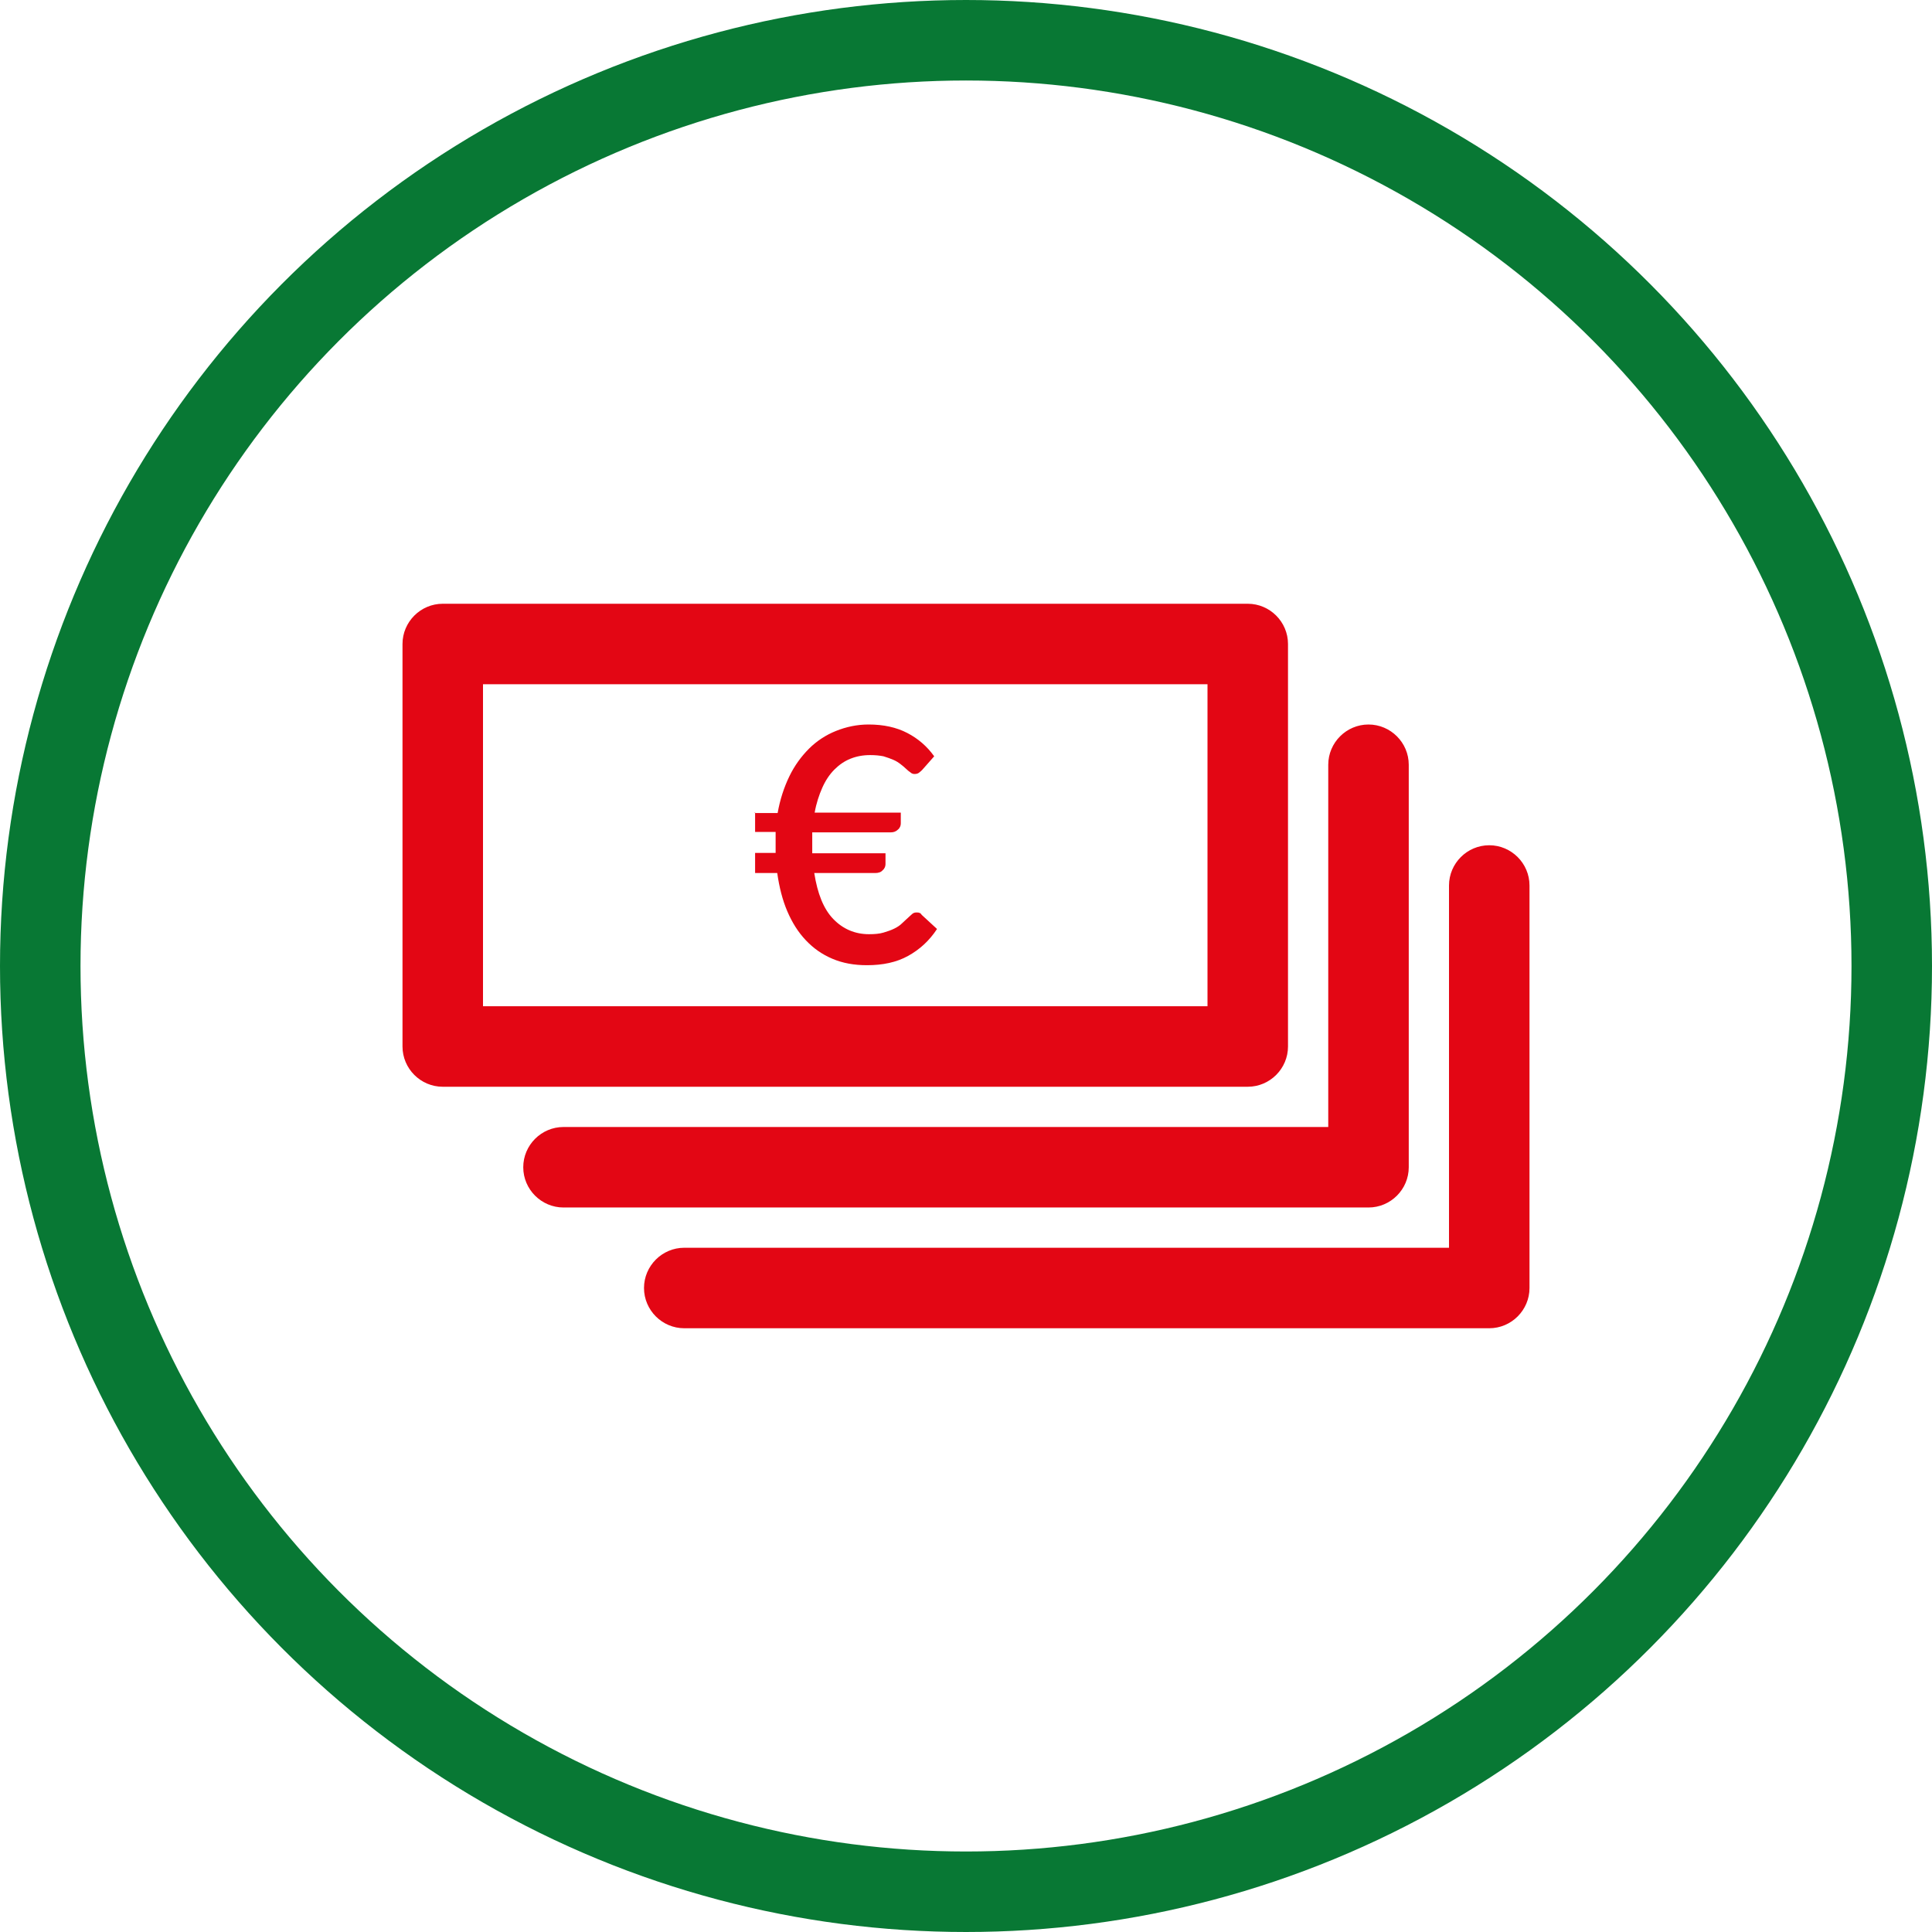
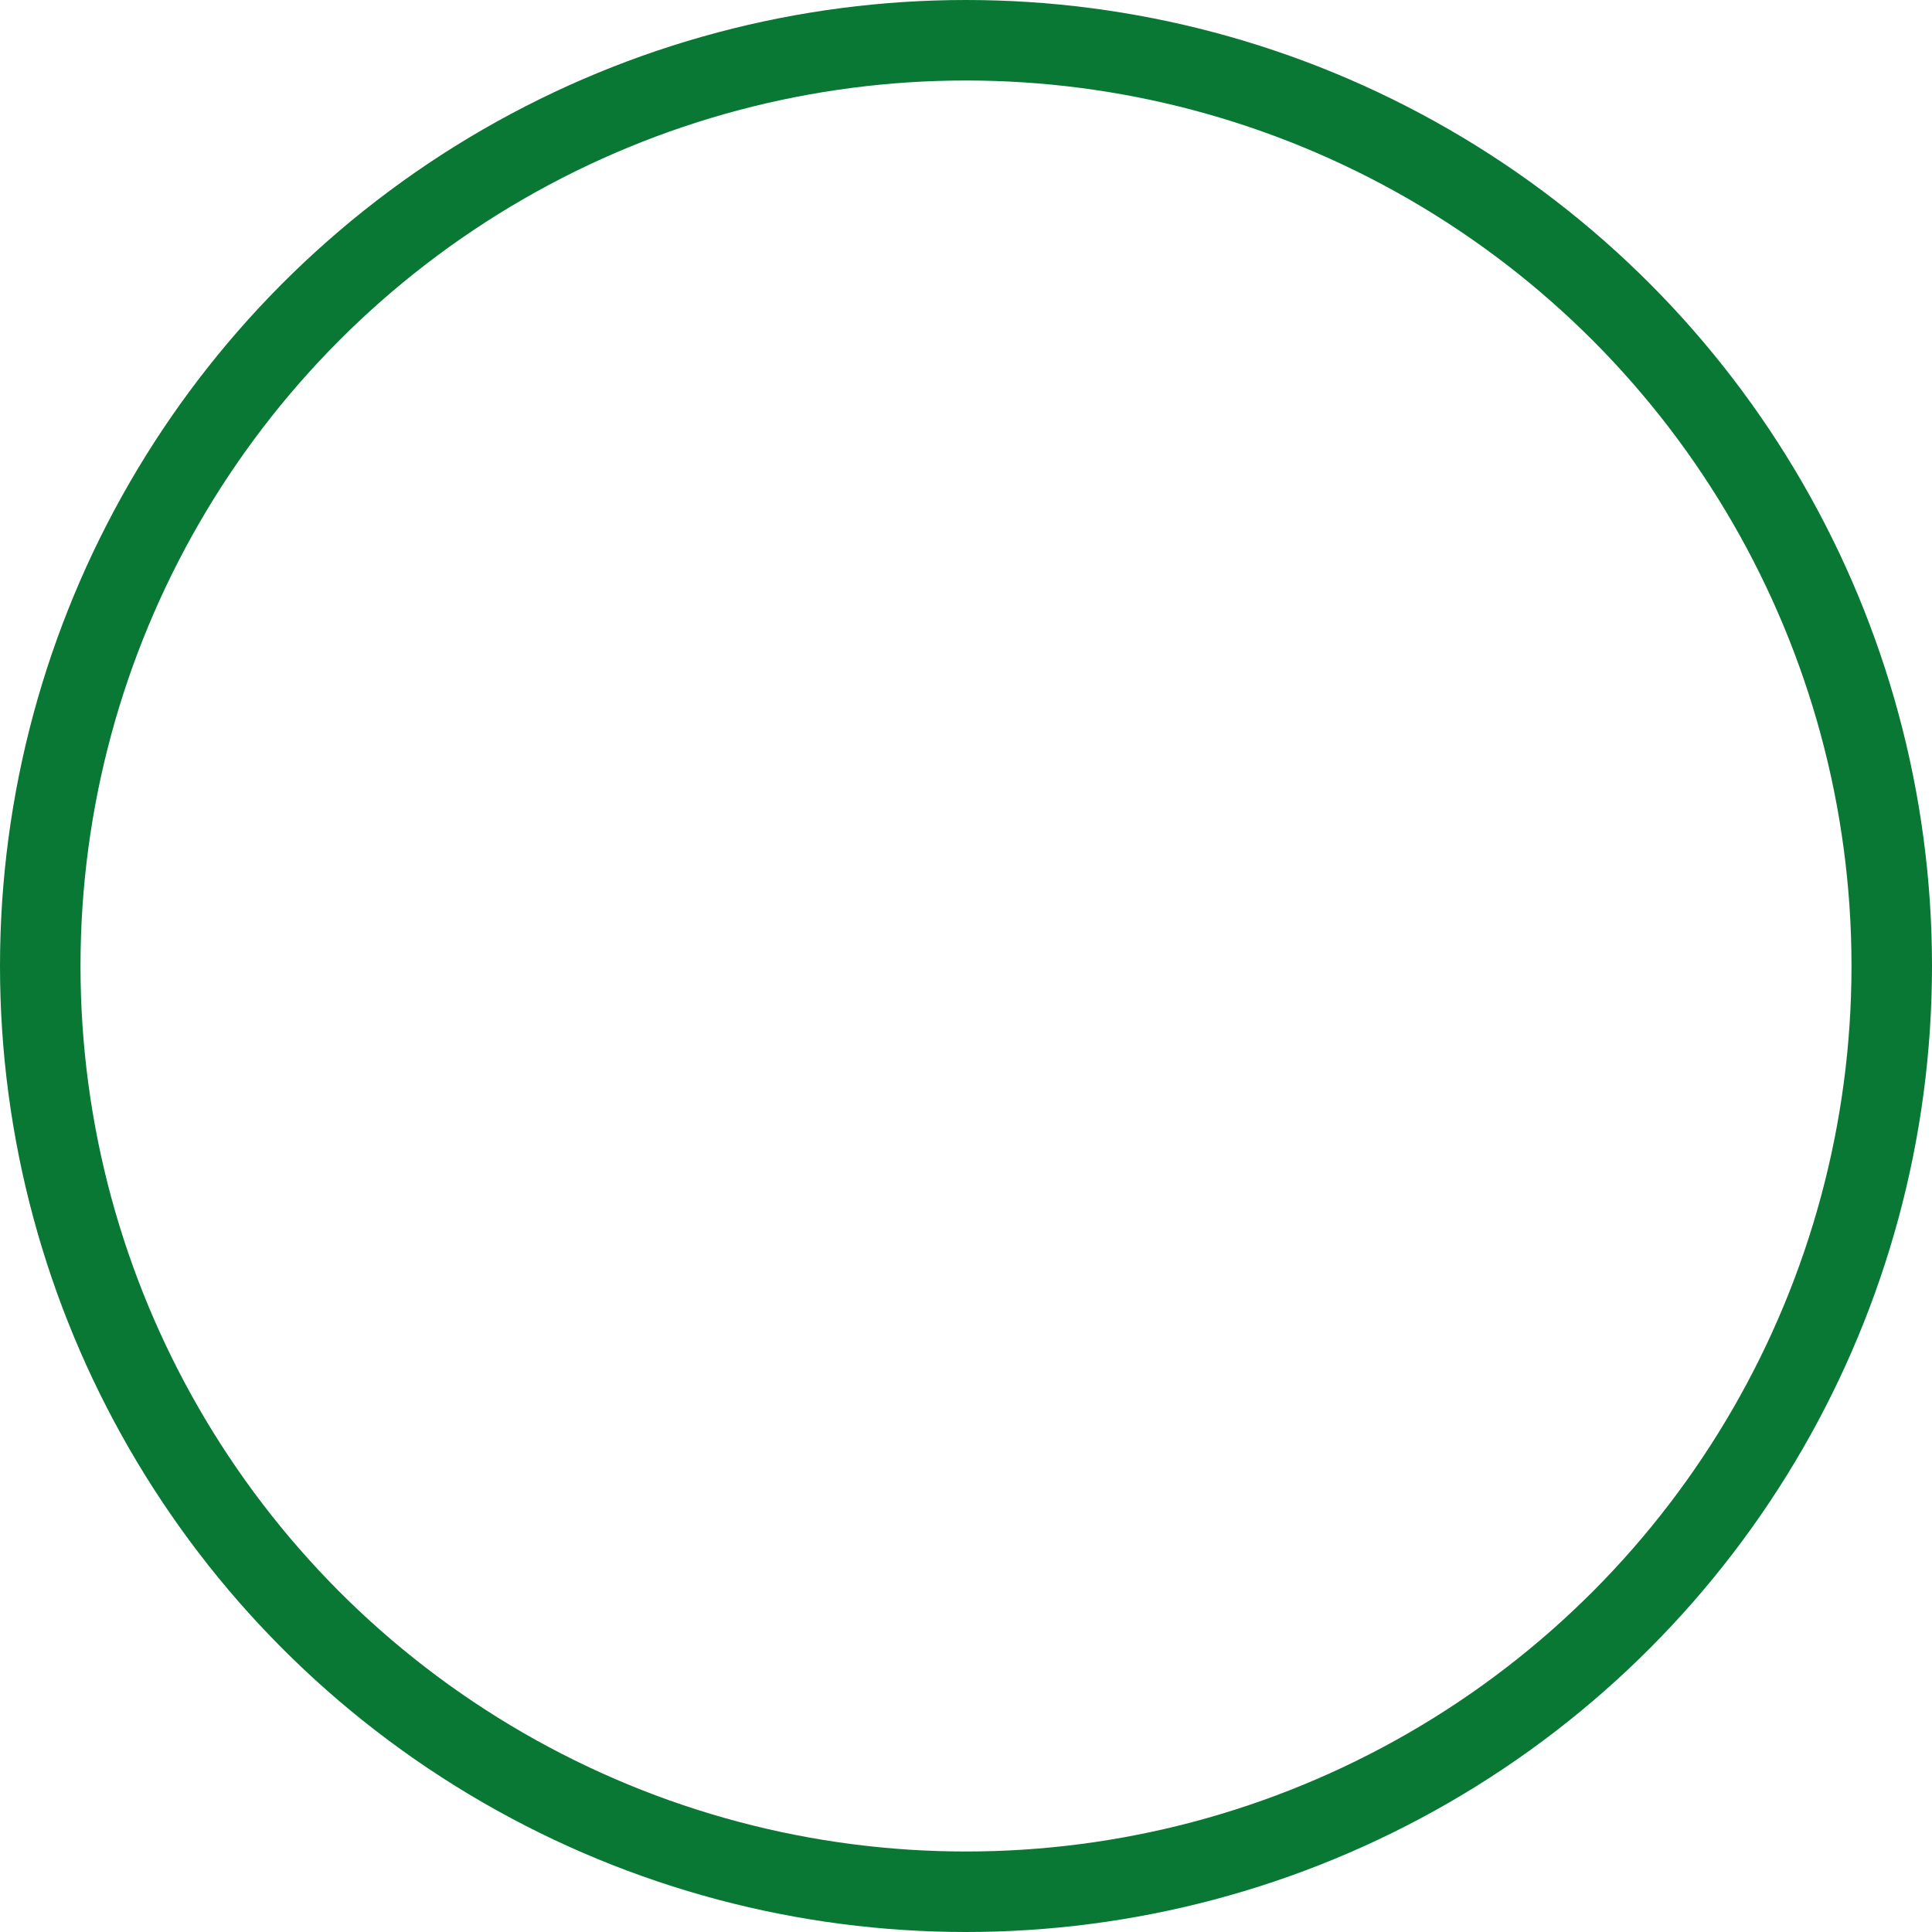
<svg xmlns="http://www.w3.org/2000/svg" id="uuid-74b70f20-509d-444f-9b23-5fda9541cbd9" data-name="icon" viewBox="0 0 48 48">
  <g id="uuid-c344af39-8446-4b4e-ac35-67797381e4b7" data-name="einmalzahlungen">
    <circle id="uuid-0e33762d-ddab-4a24-87cd-83e5023e2a68" data-name="kreis" cx="24" cy="24" r="23" fill="none" stroke="#087834" stroke-miterlimit="10" stroke-width="2" />
-     <path id="uuid-fd74f2bf-101e-4726-943d-2d71b07ac288" data-name="einmalzahlungen" d="M31,27H11c-.55,0-1-.45-1-1v-10c0-.55.45-1,1-1h20c.55,0,1,.45,1,1v10c0,.55-.45,1-1,1ZM12,25h18v-8H12v8ZM35,29v-10c0-.55-.45-1-1-1s-1,.45-1,1v9H14c-.55,0-1,.45-1,1s.45,1,1,1h20c.55,0,1-.45,1-1ZM38,32v-10c0-.55-.45-1-1-1s-1,.45-1,1v9h-19c-.55,0-1,.45-1,1s.45,1,1,1h20c.55,0,1-.45,1-1ZM18.75,20.2h.57c.06-.34.16-.64.29-.91s.3-.5.49-.69c.19-.19.42-.34.67-.44.25-.1.52-.16.81-.16.37,0,.69.07.96.21s.49.33.67.58l-.3.34s-.05.05-.08.07c-.03.02-.06.03-.11.03-.03,0-.07-.01-.1-.04-.03-.02-.07-.05-.11-.09s-.08-.07-.13-.11c-.05-.04-.11-.08-.18-.11s-.15-.06-.25-.09c-.1-.02-.21-.03-.33-.03-.18,0-.34.03-.49.09-.15.06-.28.15-.4.27s-.22.27-.3.45c-.08.18-.15.39-.19.62h2.14v.27c0,.05-.02.11-.07.15-.05.05-.11.07-.18.07h-1.95s0,.1,0,.15v.26s0,.07,0,.11h1.82v.27c0,.05-.02.11-.07.15-.04.05-.11.07-.18.07h-1.52c.08.51.23.89.47,1.14.24.25.54.38.89.38.14,0,.26-.01.36-.04s.19-.06.27-.1c.08-.04.14-.08.19-.13.05-.05.1-.09.14-.13.04-.04.08-.07.11-.1s.07-.04.11-.04c.03,0,.05,0,.07.01.02,0,.04.02.06.05l.38.35c-.19.29-.43.51-.72.67-.29.16-.63.23-1.02.23-.32,0-.6-.05-.86-.16s-.47-.26-.66-.46c-.19-.2-.34-.44-.46-.72-.12-.28-.2-.6-.25-.95h-.55v-.5h.51s0-.07,0-.11v-.26s0-.1,0-.15h-.51v-.5Z" fill="#e30614" />
  </g>
</svg>